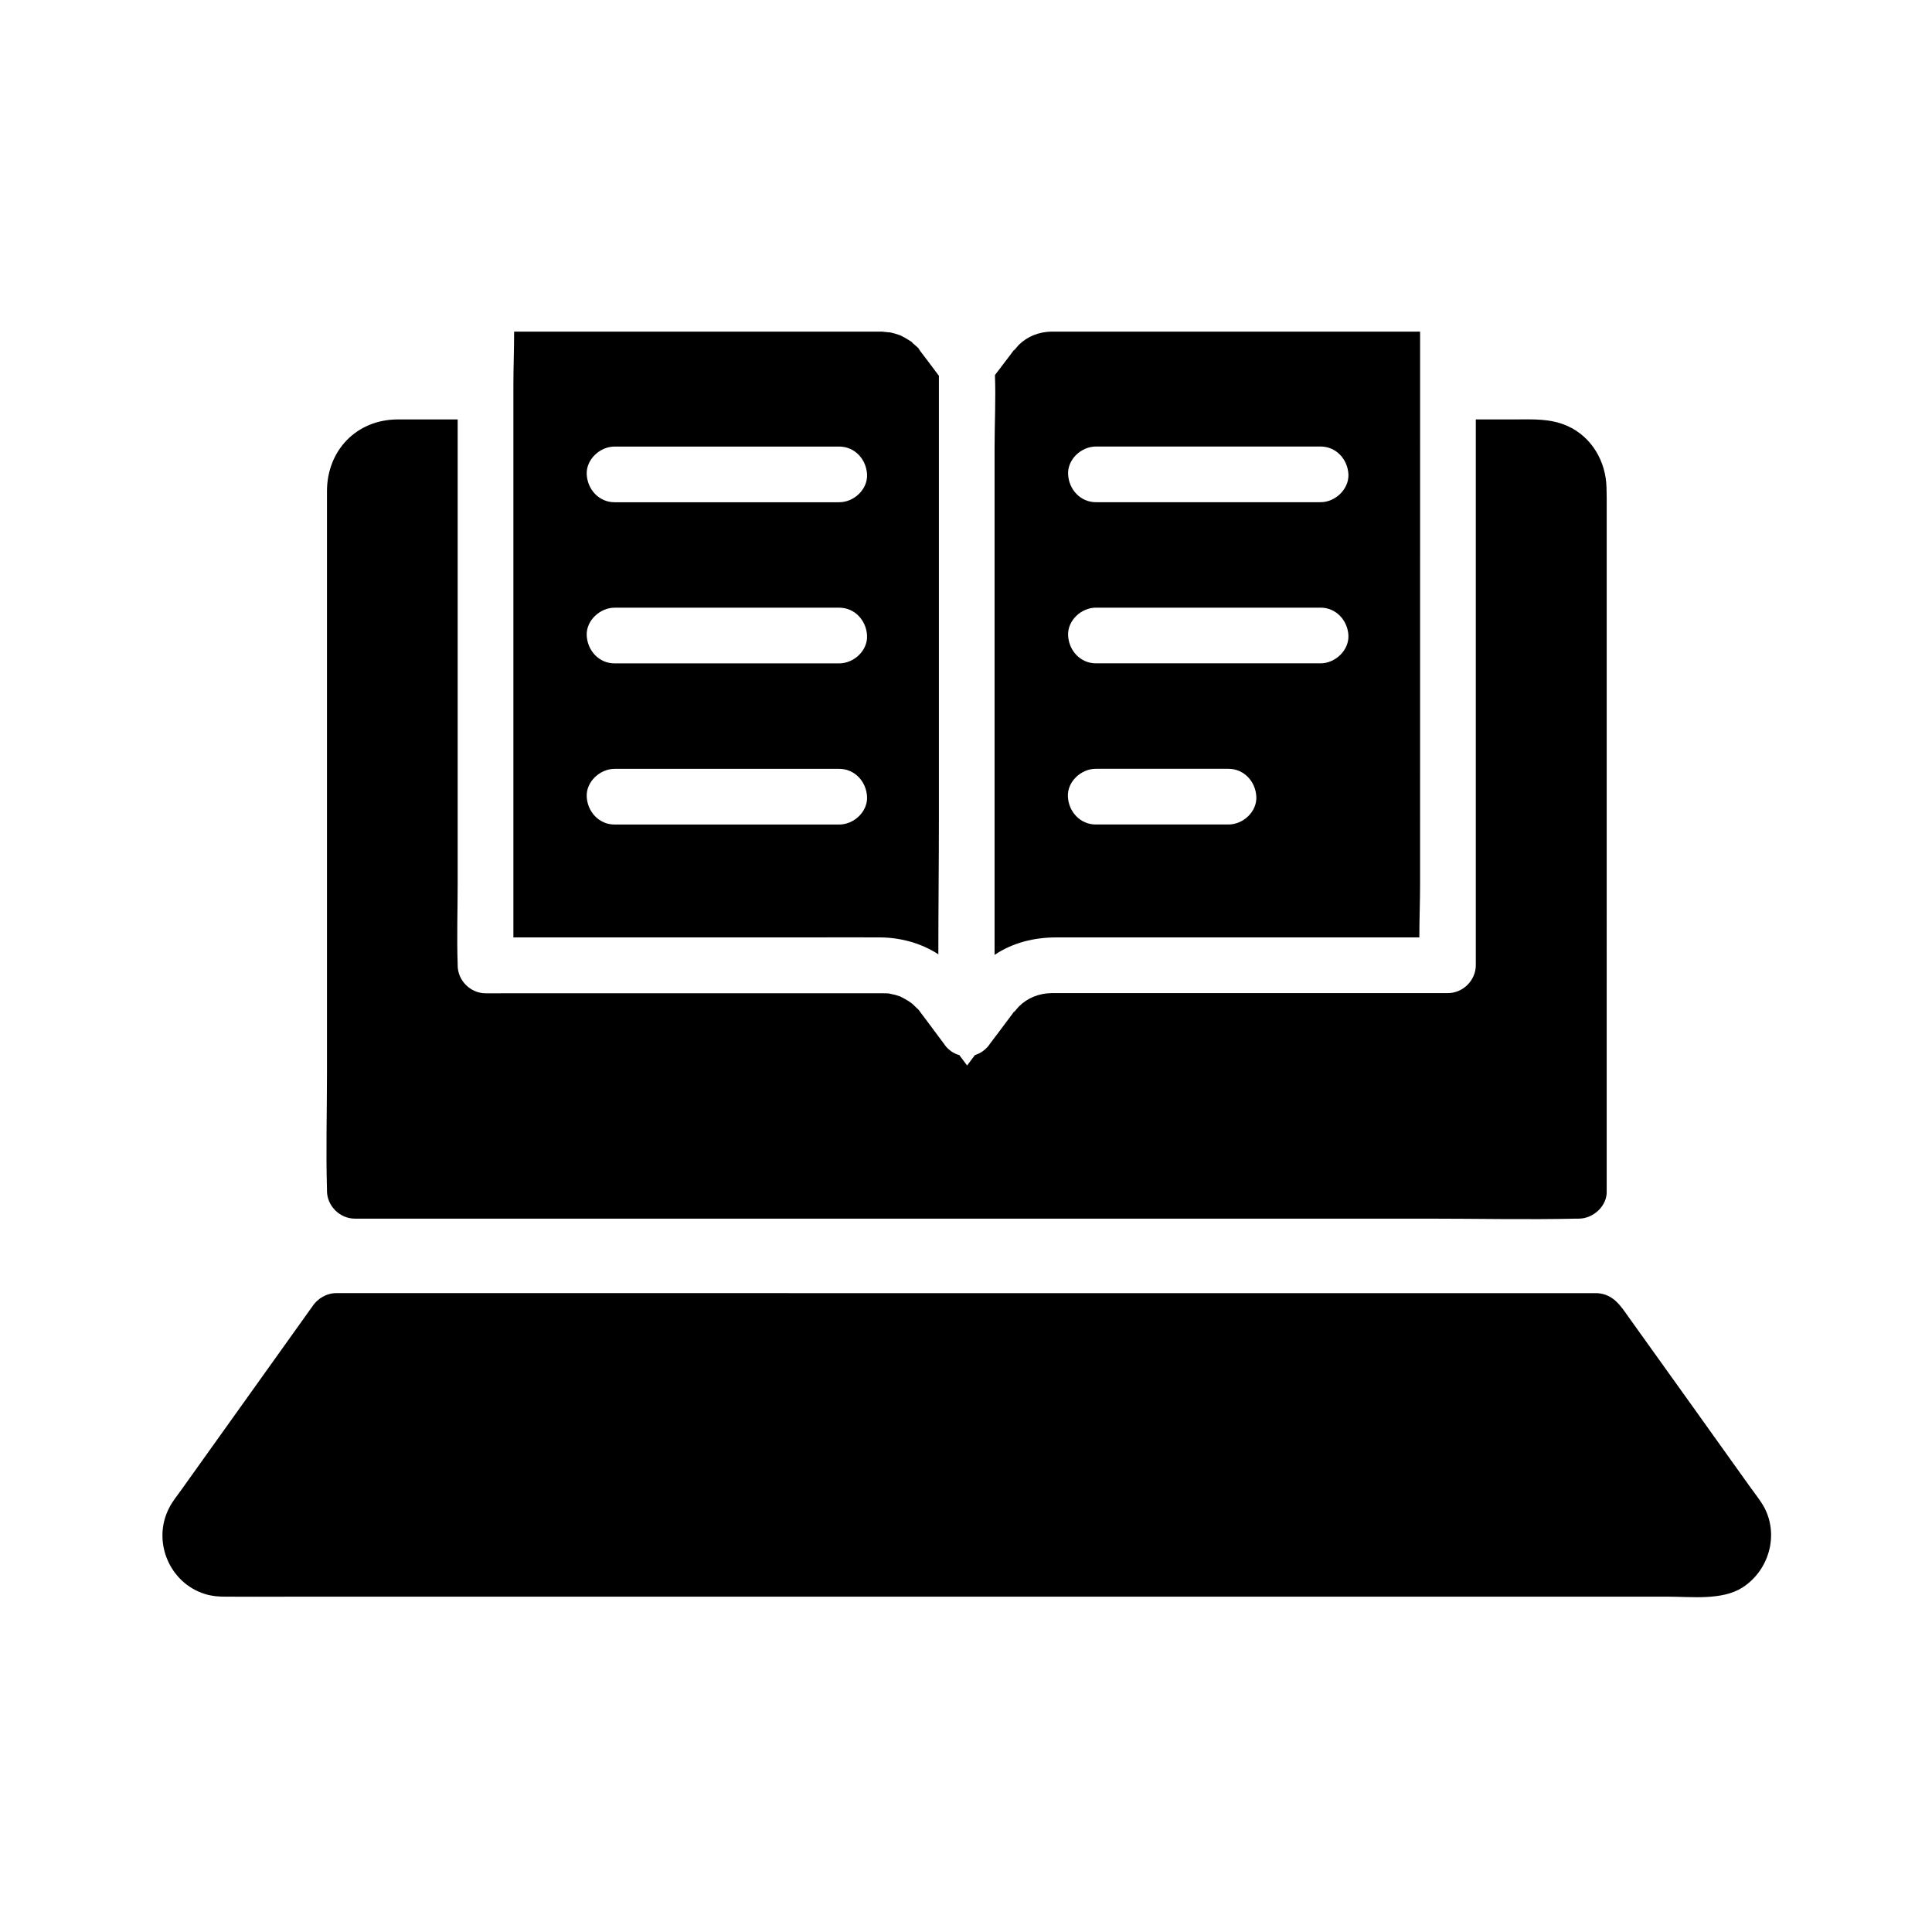
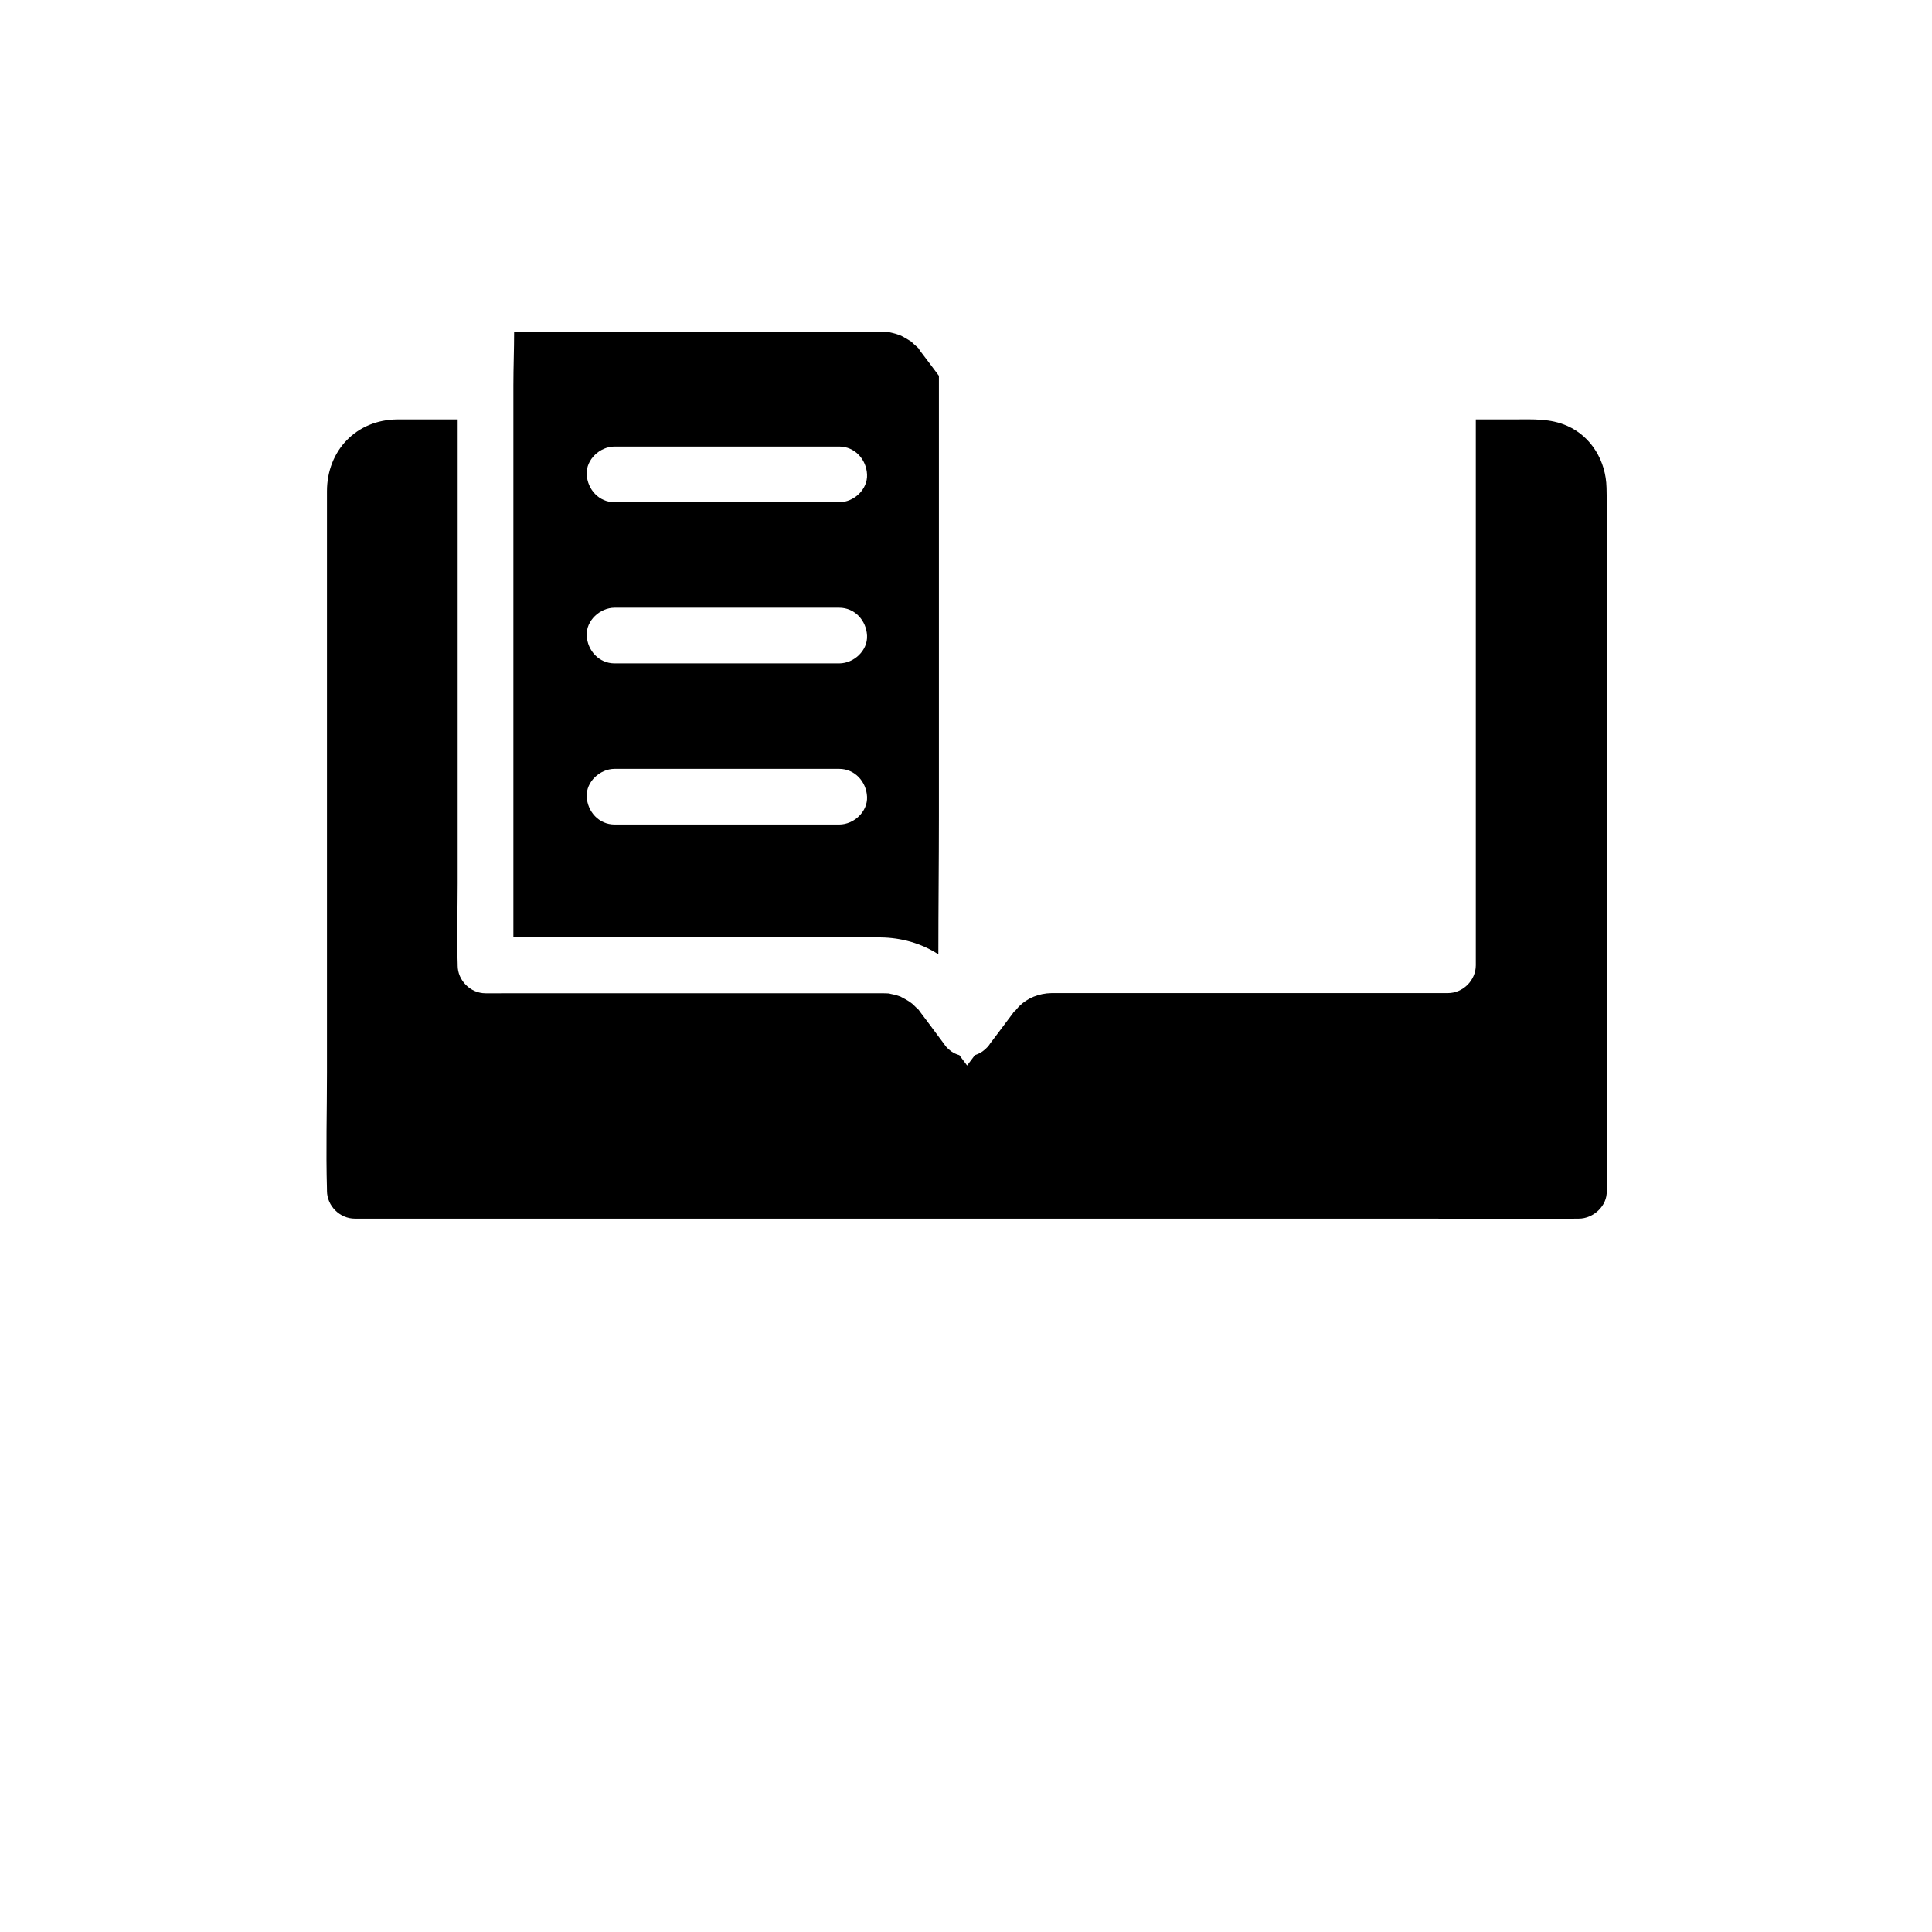
<svg xmlns="http://www.w3.org/2000/svg" fill="#000000" width="800px" height="800px" version="1.1" viewBox="144 144 512 512">
  <g>
    <path d="m569.74 273.21c-0.148-6.938-3.938-13.48-10.383-16.336-4.527-2.016-9.152-1.723-13.922-1.723h-10.332v144.65c0 3.984-3.394 7.379-7.379 7.379l-104.06 0.004h-0.984c-3.344 0.051-6.394 1.277-8.66 3.543-0.543 0.543-2.066 2.609-0.984 0.984-0.195 0.246-0.344 0.441-0.543 0.688 0 0.051-0.051 0.051-0.051 0.098-0.688 0.934-1.379 1.82-2.066 2.754-1.23 1.672-2.508 3.344-3.738 4.969-0.051 0.098-0.098 0.148-0.195 0.246-0.195 0.344-0.441 0.641-0.688 0.934-0.395 0.441-0.887 0.887-1.379 1.23-0.641 0.441-1.277 0.738-2.016 0.984l-2.066 2.754-2.066-2.754c-0.738-0.195-1.477-0.543-2.117-0.984-0.492-0.344-0.934-0.738-1.328-1.18-0.246-0.297-0.492-0.641-0.688-0.934-0.051-0.098-0.148-0.148-0.195-0.246-1.477-1.969-2.953-3.938-4.43-5.953-0.441-0.59-0.934-1.23-1.379-1.82-0.195-0.297-0.441-0.59-0.641-0.887l-0.051-0.051c-0.246-0.246-0.492-0.441-0.641-0.59-0.344-0.344-0.688-0.688-1.031-0.984-0.098-0.051-0.688-0.543-0.887-0.641-0.641-0.395-1.23-0.738-1.918-1.082-0.148-0.051-0.246-0.148-0.246-0.148-0.098-0.051-0.195-0.051-0.297-0.098-0.59-0.195-1.133-0.395-1.723-0.492-0.195-0.051-0.984-0.195-1.082-0.246-0.641-0.051-1.23-0.051-1.871-0.051h-2.016l-103.02 0.004c-3.984 0-7.379-3.394-7.379-7.379v-0.344c-0.246-7.086 0-14.27 0-21.352v-123h-15.941c-10.922 0.051-18.695 8.266-18.695 19.039v154.09c0 10.281-0.297 20.613 0 30.848v0.441c0 3.984 3.394 7.379 7.379 7.379h284.38c13.137 0 26.32 0.297 39.41 0h0.098 0.098 0.395c3.836 0 7.578-3.394 7.379-7.379l0.004-183.56c-0.051-0.938 0-1.871-0.051-2.805z" />
-     <path d="m610.77 542.19c-0.984-1.477-2.117-2.953-3.148-4.379-5.461-7.625-10.922-15.301-16.383-22.926-5.164-7.231-10.332-14.414-15.5-21.648-2.215-3.102-4.082-6.25-8.461-6.543h-1.082l-333.09-0.004c-2.559 0-5.066 1.477-6.394 3.641 0 0 0 0.051-0.051 0.051-9.297 13.039-18.648 26.074-27.945 39.113-2.262 3.148-4.477 6.297-6.742 9.445-1.082 1.523-2.312 3-3.148 4.676-4.574 8.809 0.051 19.926 9.543 22.828 1.723 0.543 3.492 0.688 5.266 0.688 6.102 0.051 12.203 0 18.254 0h364.18c6.199 0 14.27 1.031 19.68-2.41 7.527-4.82 9.988-15.102 5.019-22.531z" />
    <path d="m392.82 243.59c-1.672-2.215-3.297-4.43-4.969-6.594-0.246-0.344-0.344-0.543-0.395-0.641-0.492-0.543-1.18-1.031-1.574-1.426-0.195-0.195-0.297-0.344-0.344-0.395-0.098-0.051-0.246-0.098-0.441-0.246-0.738-0.441-1.426-0.887-2.215-1.277-0.148-0.051-0.246-0.098-0.297-0.148h-0.051c-0.297-0.098-0.641-0.246-0.984-0.344-0.641-0.195-1.277-0.344-1.918-0.492 0.738 0.195-1.625-0.148-1.918-0.148l-97.465 0.004c0 4.773-0.195 9.543-0.195 14.27v146.27h78.719c6.199 0 12.348-0.051 18.547 0 5.41 0.051 10.824 1.523 15.352 4.477 0-12.152 0.148-24.305 0.148-36.457v-112.28-4.578zm-26.422 118.92h-59.531c-4.133 0-7.184-3.394-7.379-7.379s3.543-7.379 7.379-7.379h59.531c4.133 0 7.184 3.394 7.379 7.379 0.199 3.984-3.492 7.379-7.379 7.379zm0-42.707h-59.531c-4.133 0-7.184-3.394-7.379-7.379s3.543-7.379 7.379-7.379h59.531c4.133 0 7.184 3.394 7.379 7.379 0.199 3.984-3.492 7.379-7.379 7.379zm0-42.703h-59.531c-4.133 0-7.184-3.394-7.379-7.379s3.543-7.379 7.379-7.379h59.531c4.133 0 7.184 3.394 7.379 7.379 0.199 3.984-3.492 7.379-7.379 7.379z" />
-     <path d="m423.66 231.88h-0.984c-3.344 0.051-6.394 1.277-8.66 3.492-0.543 0.543-2.066 2.609-0.984 0.984-0.195 0.246-0.344 0.441-0.543 0.688-0.688 0.934-1.426 1.918-2.164 2.856-0.887 1.18-1.77 2.363-2.656 3.492 0.246 6.445-0.098 12.988-0.098 19.387v134.27c4.871-3.246 10.48-4.625 16.336-4.625h96.234c0-4.773 0.195-9.543 0.195-14.27l0.004-146.27zm45.902 130.62h-35.18c-4.133 0-7.184-3.394-7.379-7.379-0.195-3.984 3.492-7.379 7.379-7.379h35.18c4.133 0 7.184 3.394 7.379 7.379 0.199 3.984-3.492 7.379-7.379 7.379zm24.406-42.707h-59.531c-4.133 0-7.184-3.394-7.379-7.379s3.492-7.379 7.379-7.379h59.531c4.133 0 7.184 3.394 7.379 7.379 0.148 3.984-3.543 7.379-7.379 7.379zm0-42.703h-59.531c-4.133 0-7.184-3.394-7.379-7.379s3.492-7.379 7.379-7.379h59.531c4.133 0 7.184 3.394 7.379 7.379 0.148 3.984-3.543 7.379-7.379 7.379z" />
  </g>
</svg>